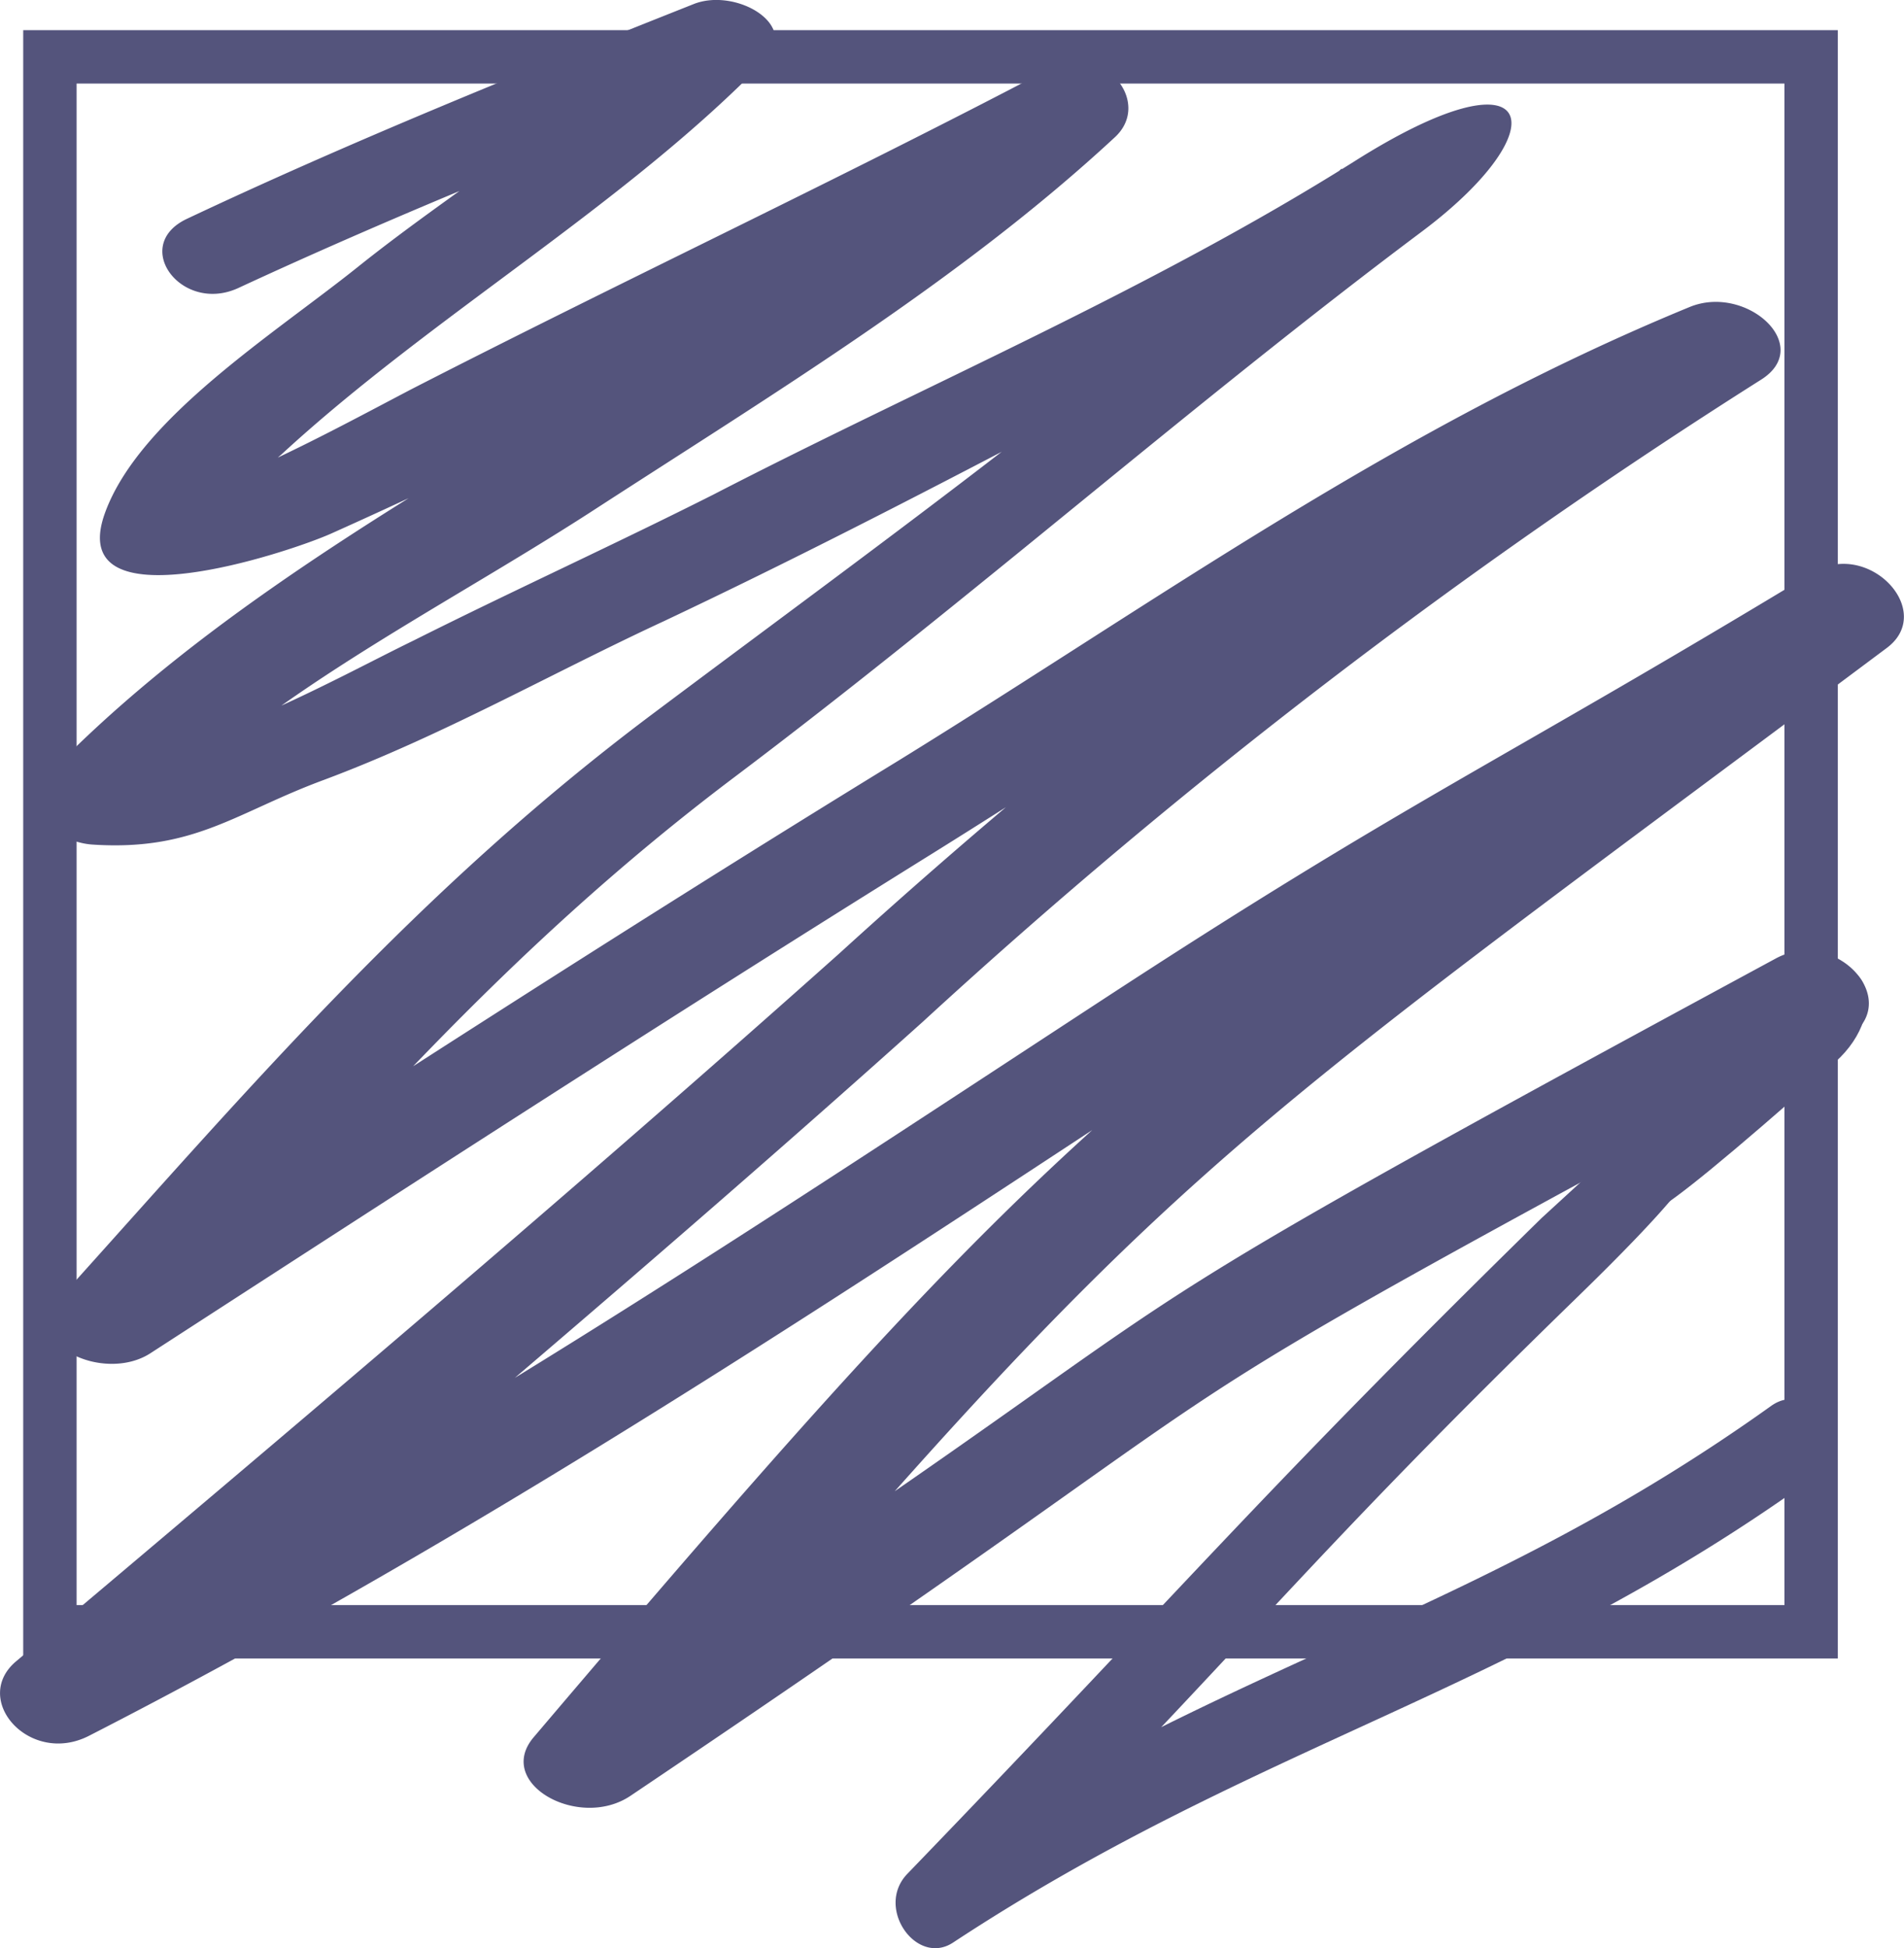
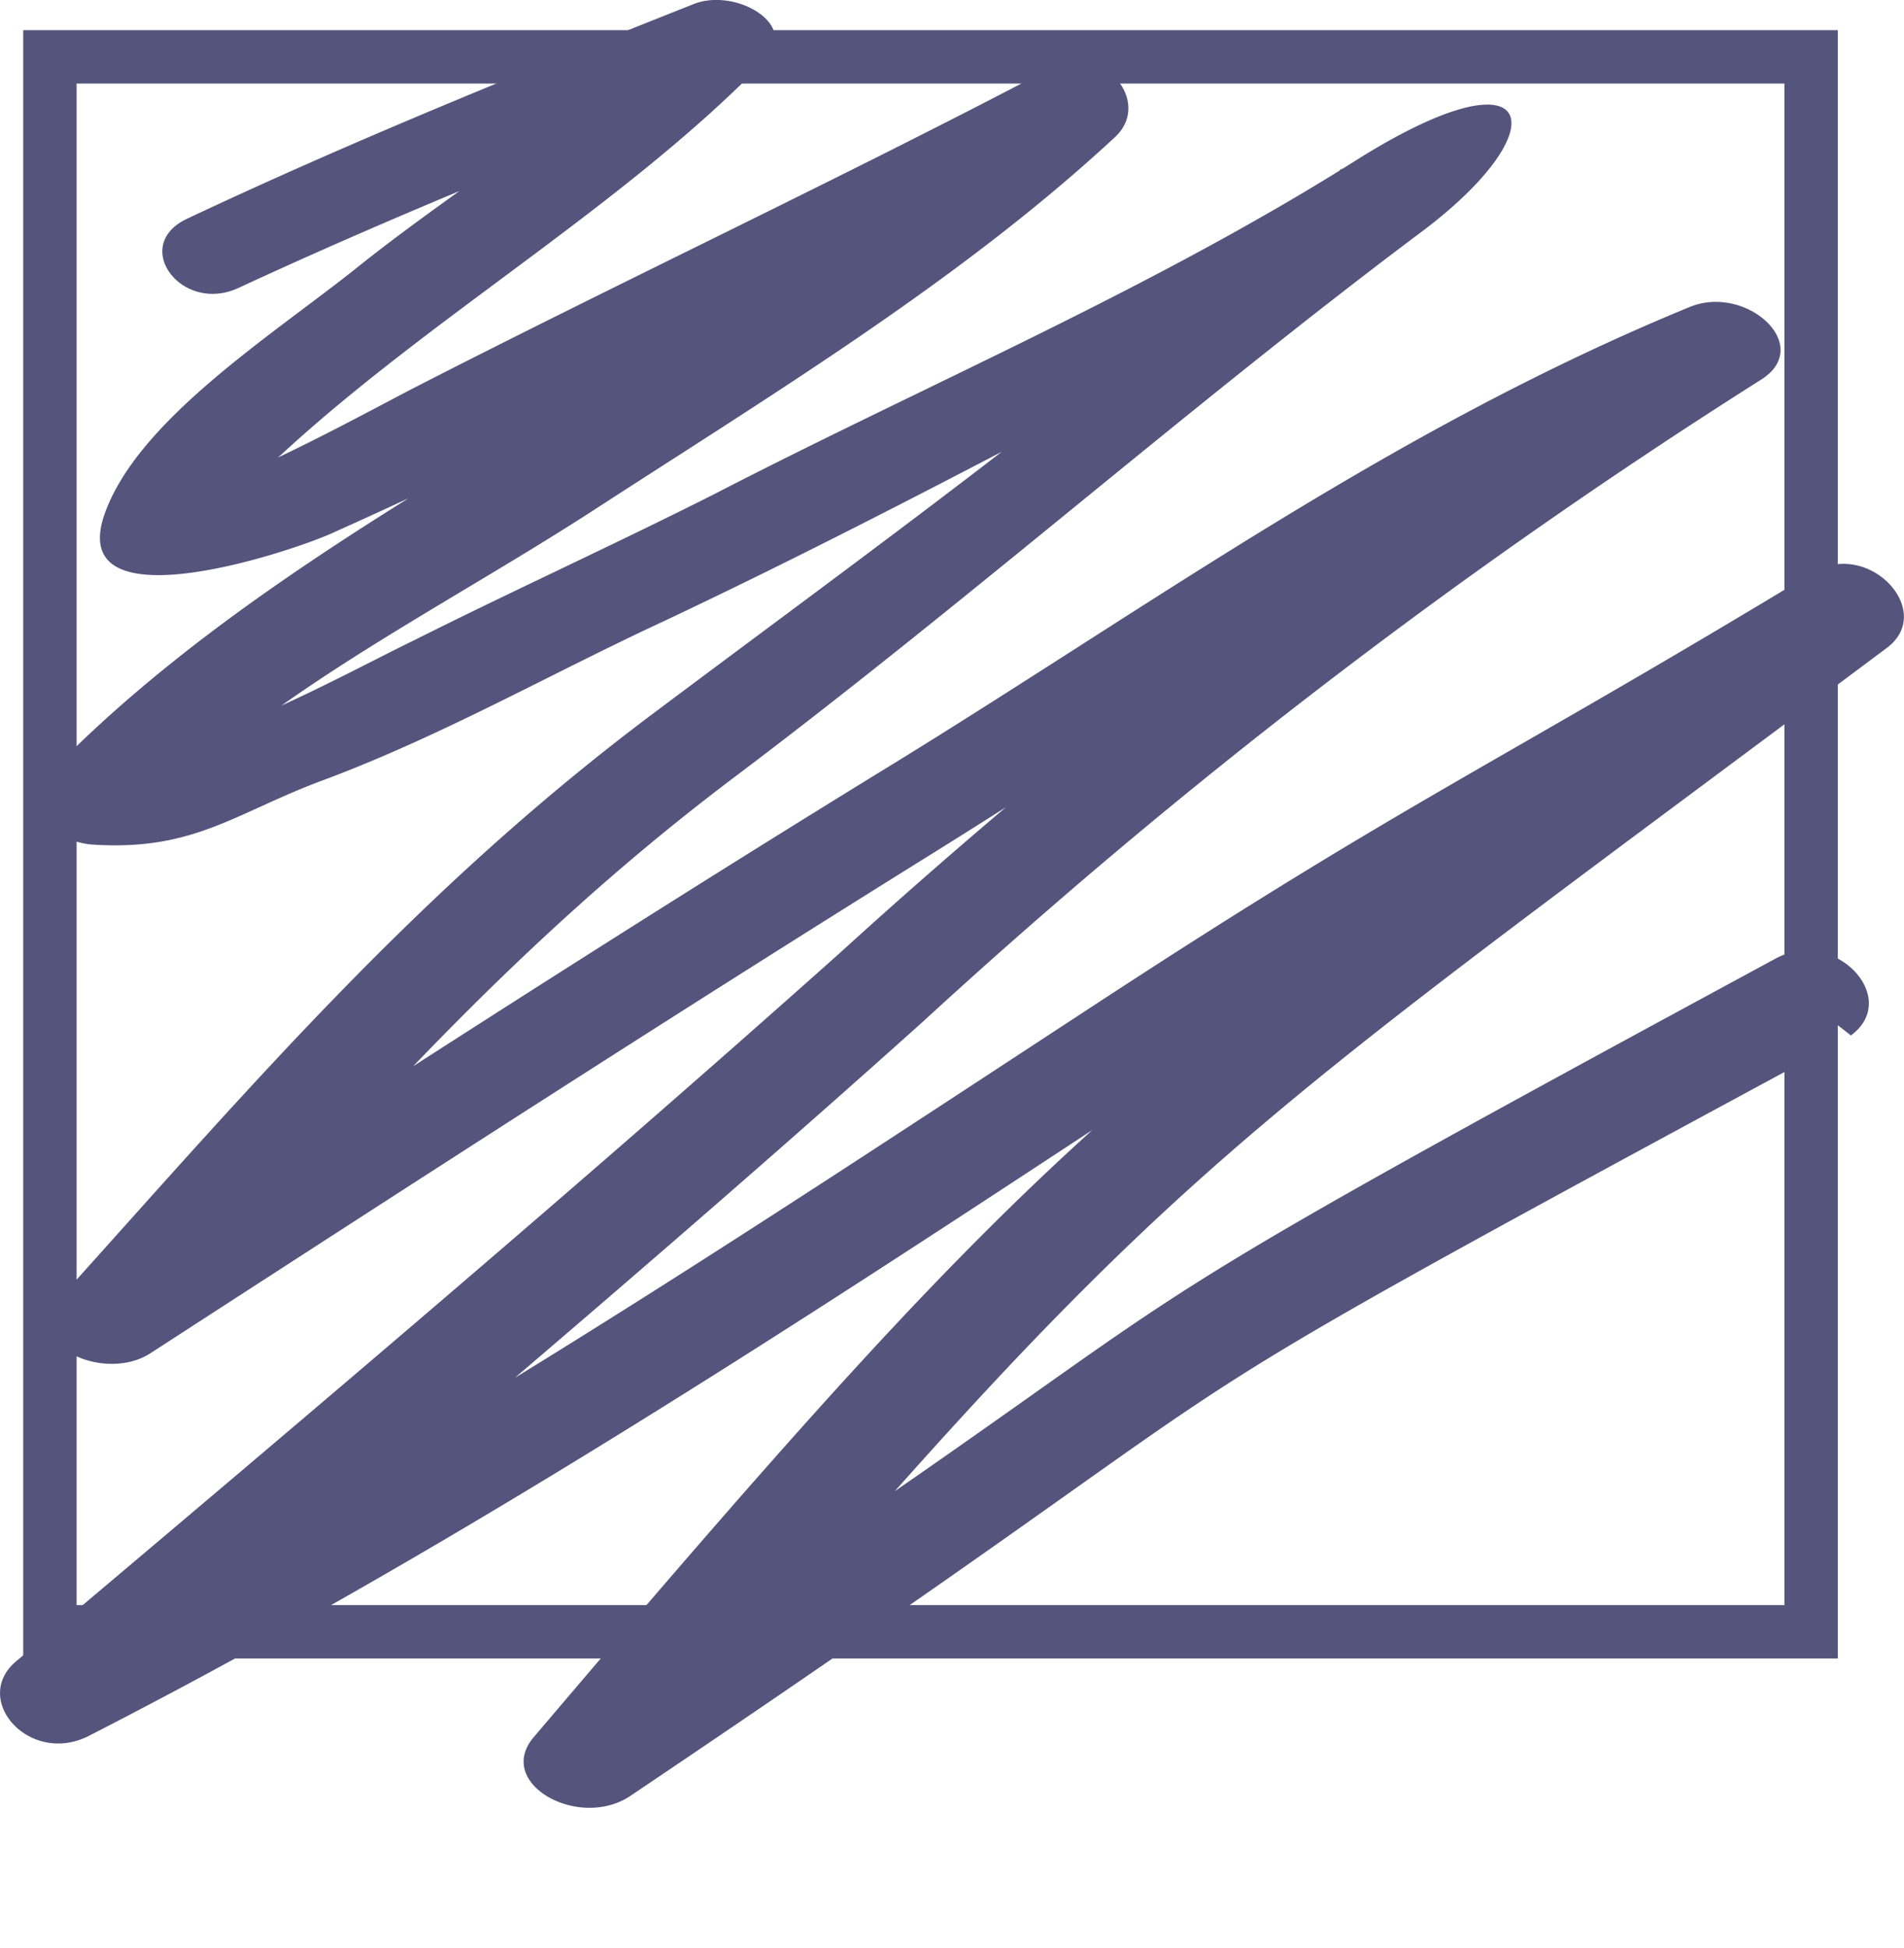
<svg xmlns="http://www.w3.org/2000/svg" viewBox="0 0 71.35 72.99">
  <defs>
    <style>.cls-1{fill:#54547c;}</style>
  </defs>
  <g id="Layer_2" data-name="Layer 2">
    <g id="Layer_1-2" data-name="Layer 1">
      <path class="cls-1" d="M69.36,38.79c1.91-1.41-.63-4.07-2.82-2.88-30.91,16.72-17.17,9.72-46.16,28.8,1.2.74,2.41,1.47,3.62,2.2C43.92,43.42,44.86,43.59,70.71,24.27c1.84-1.38-.69-4.08-2.77-2.82C55.84,28.77,52.86,29.9,41.09,37.6c-13,8.5-25.86,17.09-40,24.36l2.73,2.79C14.13,56,24.56,47.27,34.59,38.27A221.32,221.32,0,0,1,66,14.22c2-1.27-.56-3.59-2.68-2.72-11,4.52-19.93,11-29.66,17C23.18,34.92,12.88,41.61,2.57,48.29L6,50.35c6.83-7.6,12.89-14.73,21.5-21.22,8.83-6.65,17.16-14,25.79-20.46,5.18-3.89,4.37-7-2.56-2.61-7.65,4.81-16,8.34-24,12.47C23,20.41,19.22,22.13,15.49,24c-2.81,1.36-8.55,4.63-12,4.4l1.8,2.47c4.6-4.82,11-7.92,16.82-11.67C29,14.73,36,10.5,41.78,5.14c1.43-1.32-.43-3.62-2.49-2.54-7.87,4.13-16,7.94-23.91,12-2,1.05-4,2.13-6.14,3.08-1,.46-1.74,2.72-1,1.68a17.89,17.89,0,0,1,2.29-2.32c5.61-5.18,12.91-9.37,18.14-14.78C30,.93,27.57-.47,26,.15,19.55,2.71,13.15,5.3,7,8.2c-2.11,1-.2,3.57,1.93,2.59h0C15.1,7.93,21.52,5.36,28,2.84L25.28.71C22,4.1,17.23,6.94,13.41,10c-3.12,2.5-8.18,5.67-9.47,9.2-1.58,4.31,6.89,1.5,8.49.78,9.91-4.44,19.44-9.6,28.94-14.57-.84-.84-1.67-1.69-2.5-2.54C28,12.9,11.71,18.65,1.66,29.17c-1,1.09.42,2.38,1.81,2.47,3.82.25,5.36-1.2,8.66-2.42,4.45-1.66,8.54-4,12.75-5.95,9.53-4.5,18.62-9.59,28-14.33L50.27,6.32c-7.93,7.33-17,13.82-25.82,20.43S9.34,40.76,2.24,48.64C.71,50.33,3.87,51.83,5.63,50.7,15.33,44.42,25,38.16,34.9,32s19.32-12.9,30.69-17.55l-2.67-2.72a227.39,227.39,0,0,0-31.48,24C21.34,44.74,11,53.47.6,62.24c-1.69,1.43.51,3.92,2.73,2.79,13.2-6.76,25.31-14.62,37.38-22.55,12.67-8.32,16.5-10,29.54-17.93l-2.77-2.82C41.33,41.26,40.18,41.33,20,65.08c-1.47,1.73,1.69,3.49,3.62,2.2,27.73-18.65,14.65-11.67,45.25-28.2-.94-1-.52-3.45-2.83-2.88" />
      <path class="cls-1" d="M68.87,62.13H.87v-61h68Zm-66-2h64v-57h-64Z" />
-       <path class="cls-1" d="M57.77,45.63C47.05,56.14,44.49,59.33,34,70.2c-1.22,1.27.35,3.48,1.72,2.57,11.36-7.47,21-9.36,32.07-17.3,1.53-1.1.13-3.9-1.42-2.8C55.64,60.34,46.9,62,35.46,69.2a1.36,1.36,0,0,0-.39,1.9v0a1.36,1.36,0,0,0,2.1.19c9.93-10.1,11.76-12.8,21.87-22.63,7.69-7.47,1.14-2.79,9.72-8.9l-1.45-2.88" />
-       <path class="cls-1" d="M55.37,48.63c16.54-14.24-3.15,5.83,13.4-8.84,2.19-1.95,1.14-4.86-1.45-2.88" />
    </g>
  </g>
</svg>